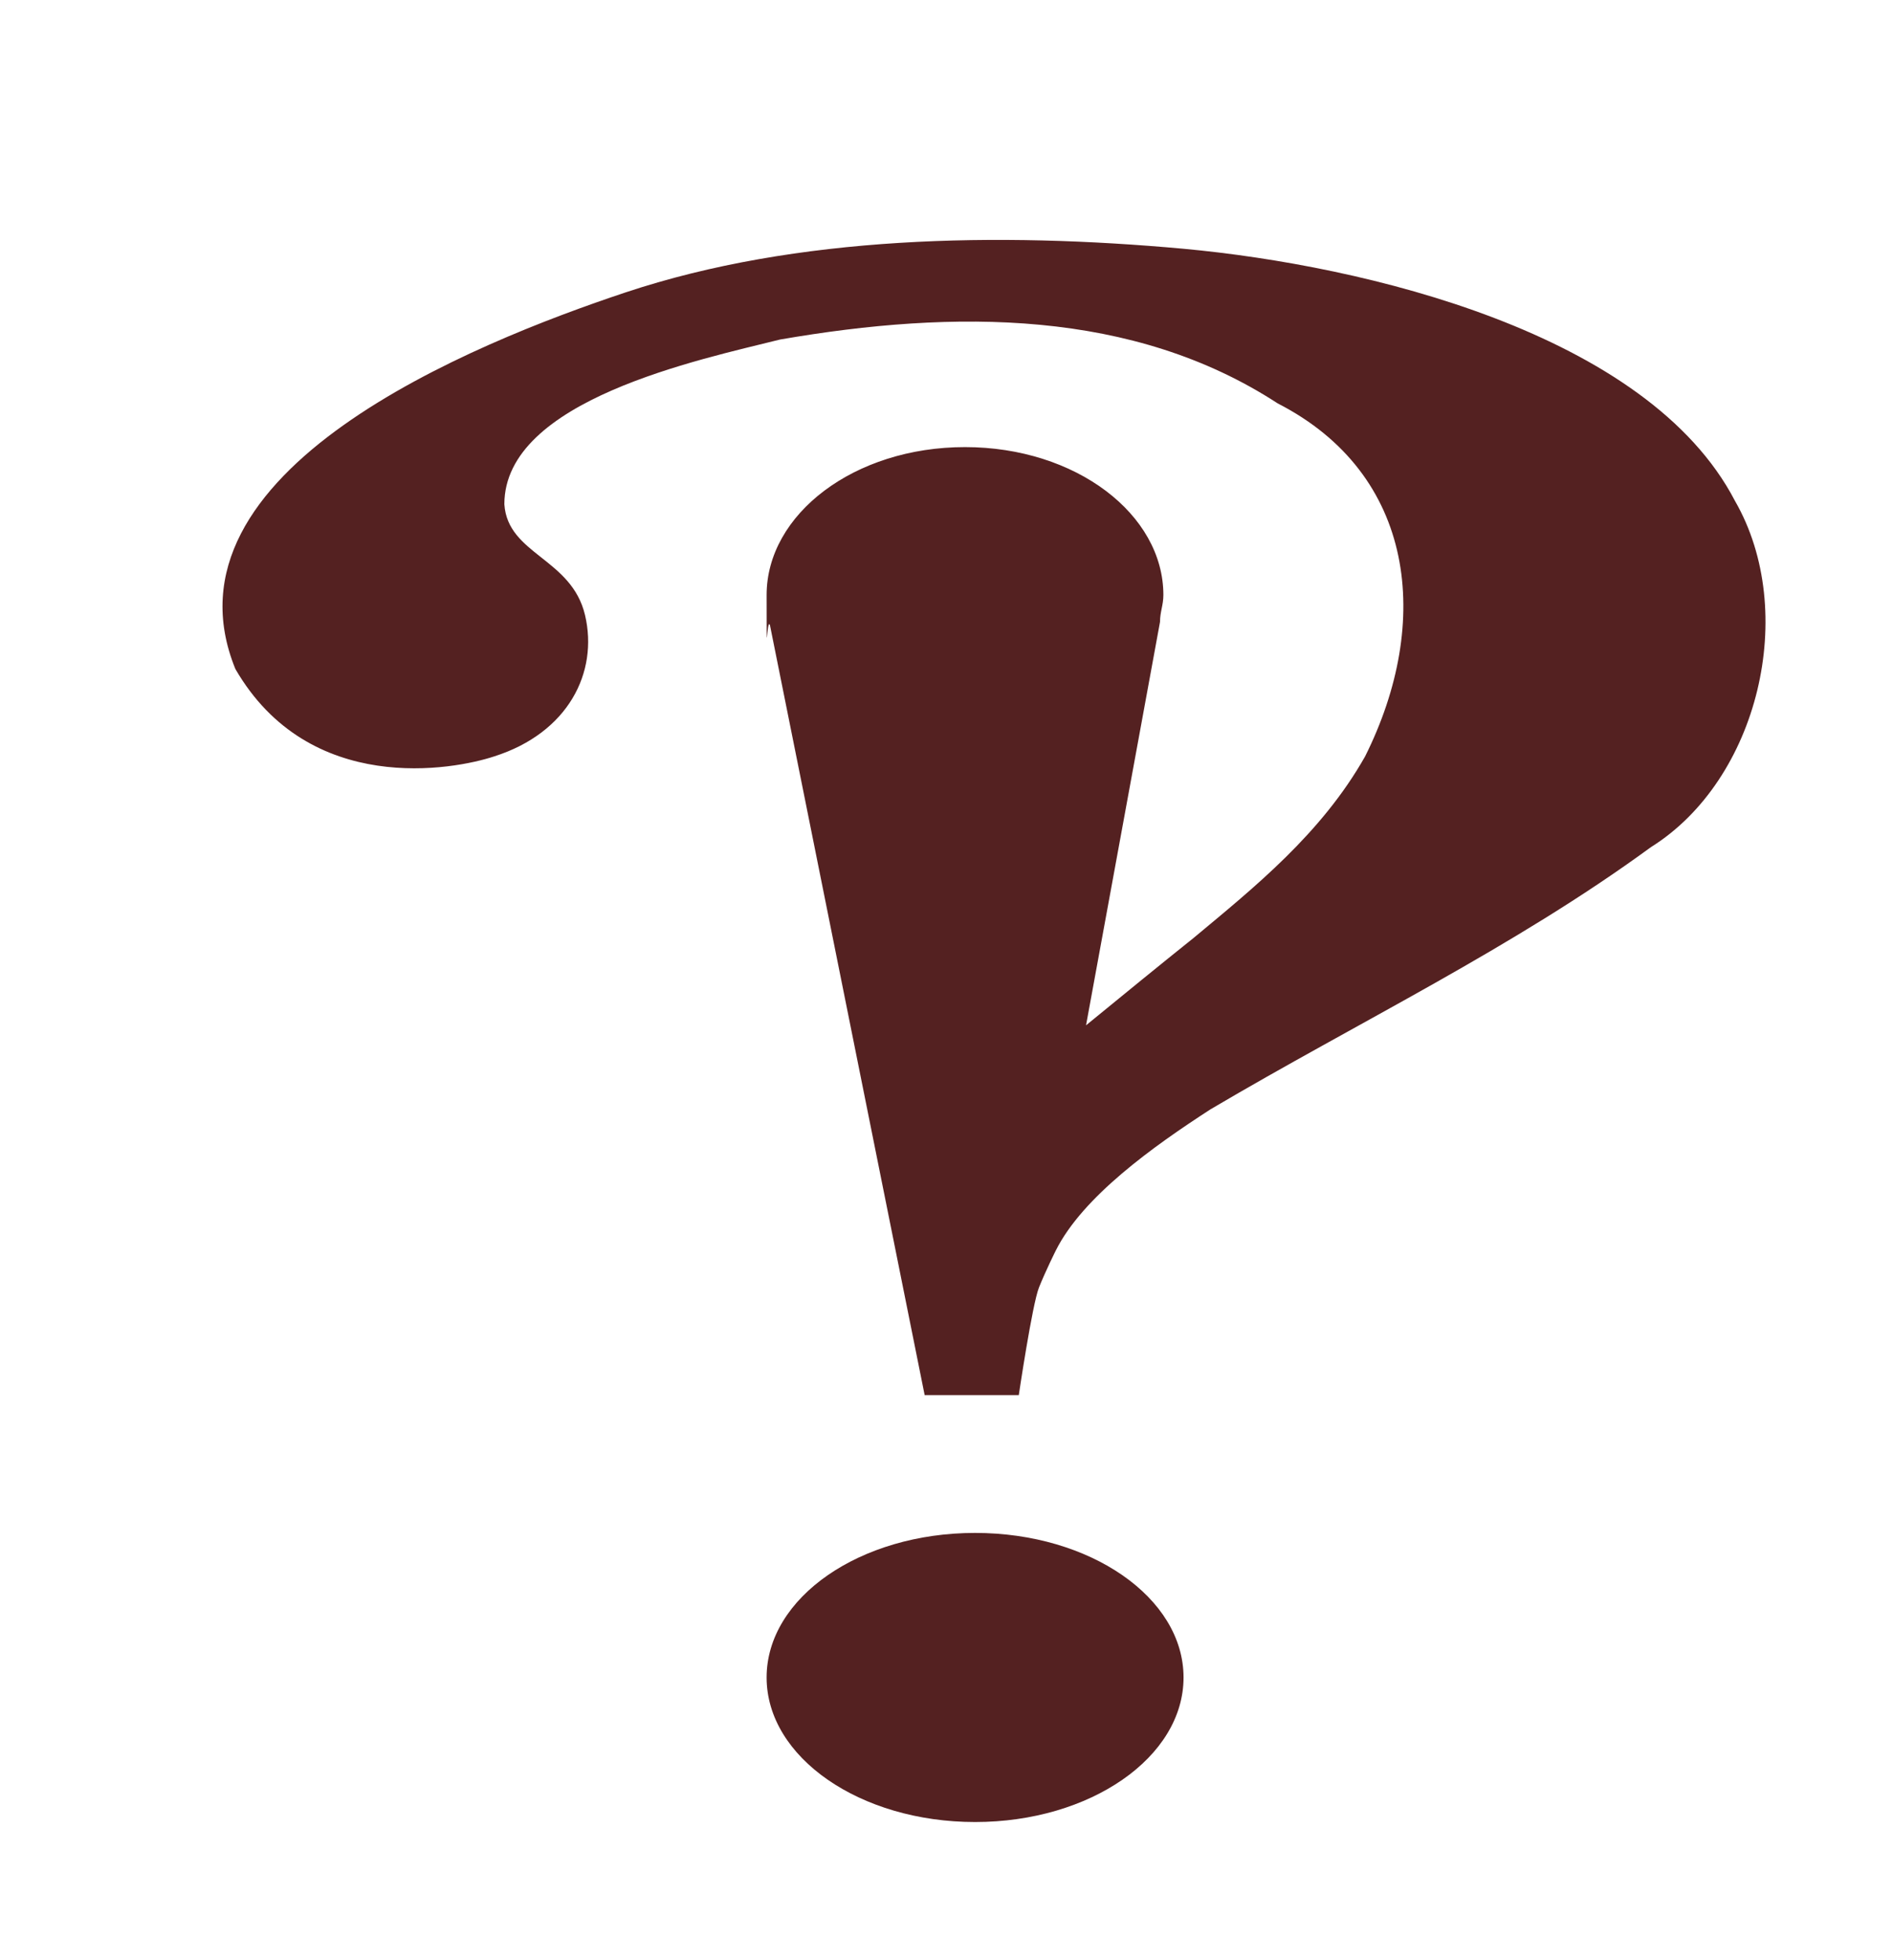
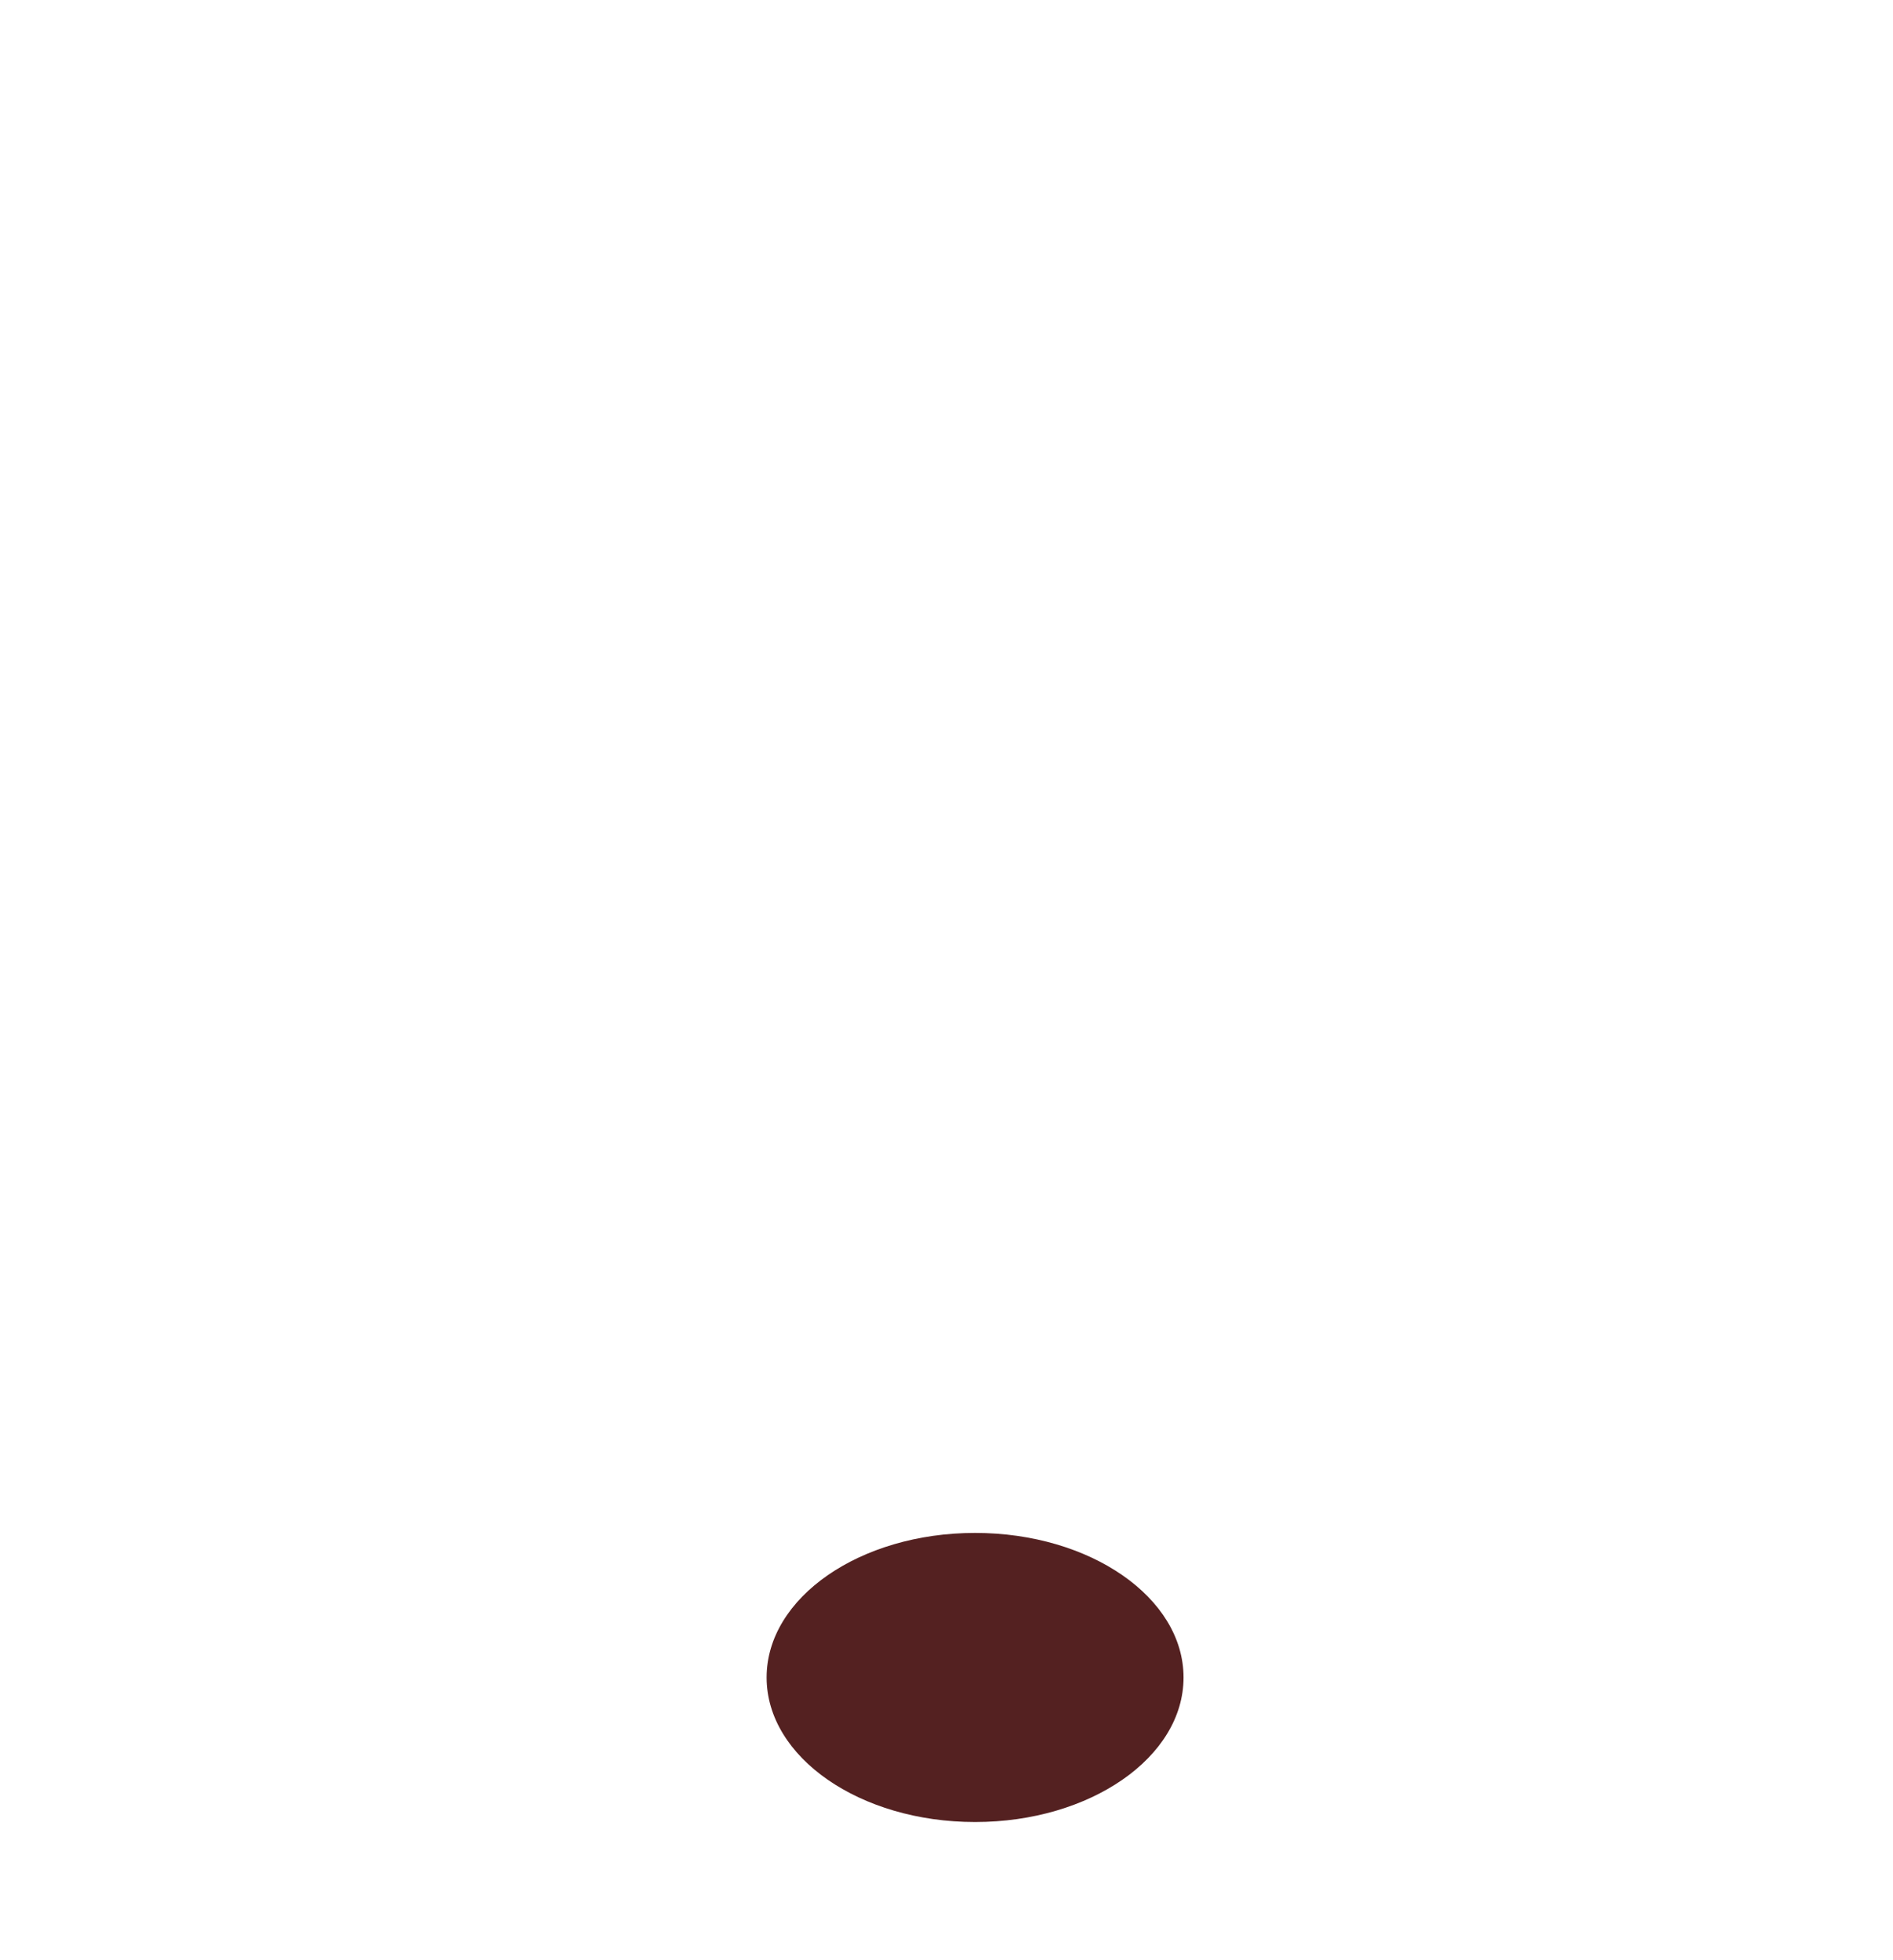
<svg xmlns="http://www.w3.org/2000/svg" id="RUNCLOX_Logo_-_Founder_x27_s" version="1.1" viewBox="0 0 56.3 58.3">
  <defs>
    <style>
      .st0, .st1 {
        fill: #542121;
      }

      .st1 {
        display: none;
        opacity: .5;
      }
    </style>
  </defs>
  <ellipse class="st0" cx="29" cy="49.9" rx="6.2" ry="4.3" />
  <path id="Original_Interrobang_-_top" class="st1" d="M51.6,14.9c-2.6-5-11-7-16.4-7.5-5.5-.5-11.5-.4-16.6,1.3-4.5,1.5-14,5.3-11.6,11.2,2.2,3.8,6.7,3.7,10,2.4,2-.8,3.2-2.8,2.5-4.5-.6-1.7-4.4-1.3-4.5-2.7,0-3.1,5.8-4.3,8.2-4.9,5.2-.9,10.5-.9,14.8,1.9,4.1,2.1,4.6,6.5,2.6,10.5-1.3,2.3-3.3,3.9-5.1,5.4-1,.8-2.1,1.7-3.2,2.6l2.2-12c0-.3.1-.5.1-.8,0-2.4-2.6-4.4-5.9-4.4s-5.9,2-5.9,4.4,0,.6.1.9l4.6,22.9h2.8s.4-2.7.6-3.2.5-1.1.5-1.1c.8-1.6,2.9-3.1,4.6-4.2,4.4-2.6,9-4.8,13.1-7.8,3.2-2,4.4-7,2.5-10.3Z" />
-   <path id="Original_Interrobang_-_top_x2C__revised" class="st0" d="M51.6,14.9c-2.6-5-11-7-16.4-7.5-5.5-.5-11.5-.4-16.6,1.3-4.5,1.5-14,5.3-11.6,11.2,2.2,3.8,6.5,3,7.7,2.6,2.2-.7,3.1-2.5,2.7-4.2s-2.3-1.8-2.4-3.3c0-3.1,5.8-4.3,8.2-4.9,5.2-.9,10.5-.9,14.8,1.9,4.1,2.1,4.6,6.5,2.6,10.5-1.3,2.3-3.3,3.9-5.1,5.4-1,.8-2.1,1.7-3.2,2.6l2.2-12c0-.3.1-.5.1-.8,0-2.4-2.6-4.4-5.9-4.4s-5.9,2-5.9,4.4,0,.6.1.9l4.6,22.9h2.8s.4-2.7.6-3.2.5-1.1.5-1.1c.8-1.6,2.9-3.1,4.6-4.2,4.4-2.6,9-4.8,13.1-7.8,3.2-2,4.4-7,2.5-10.3Z" />
</svg>